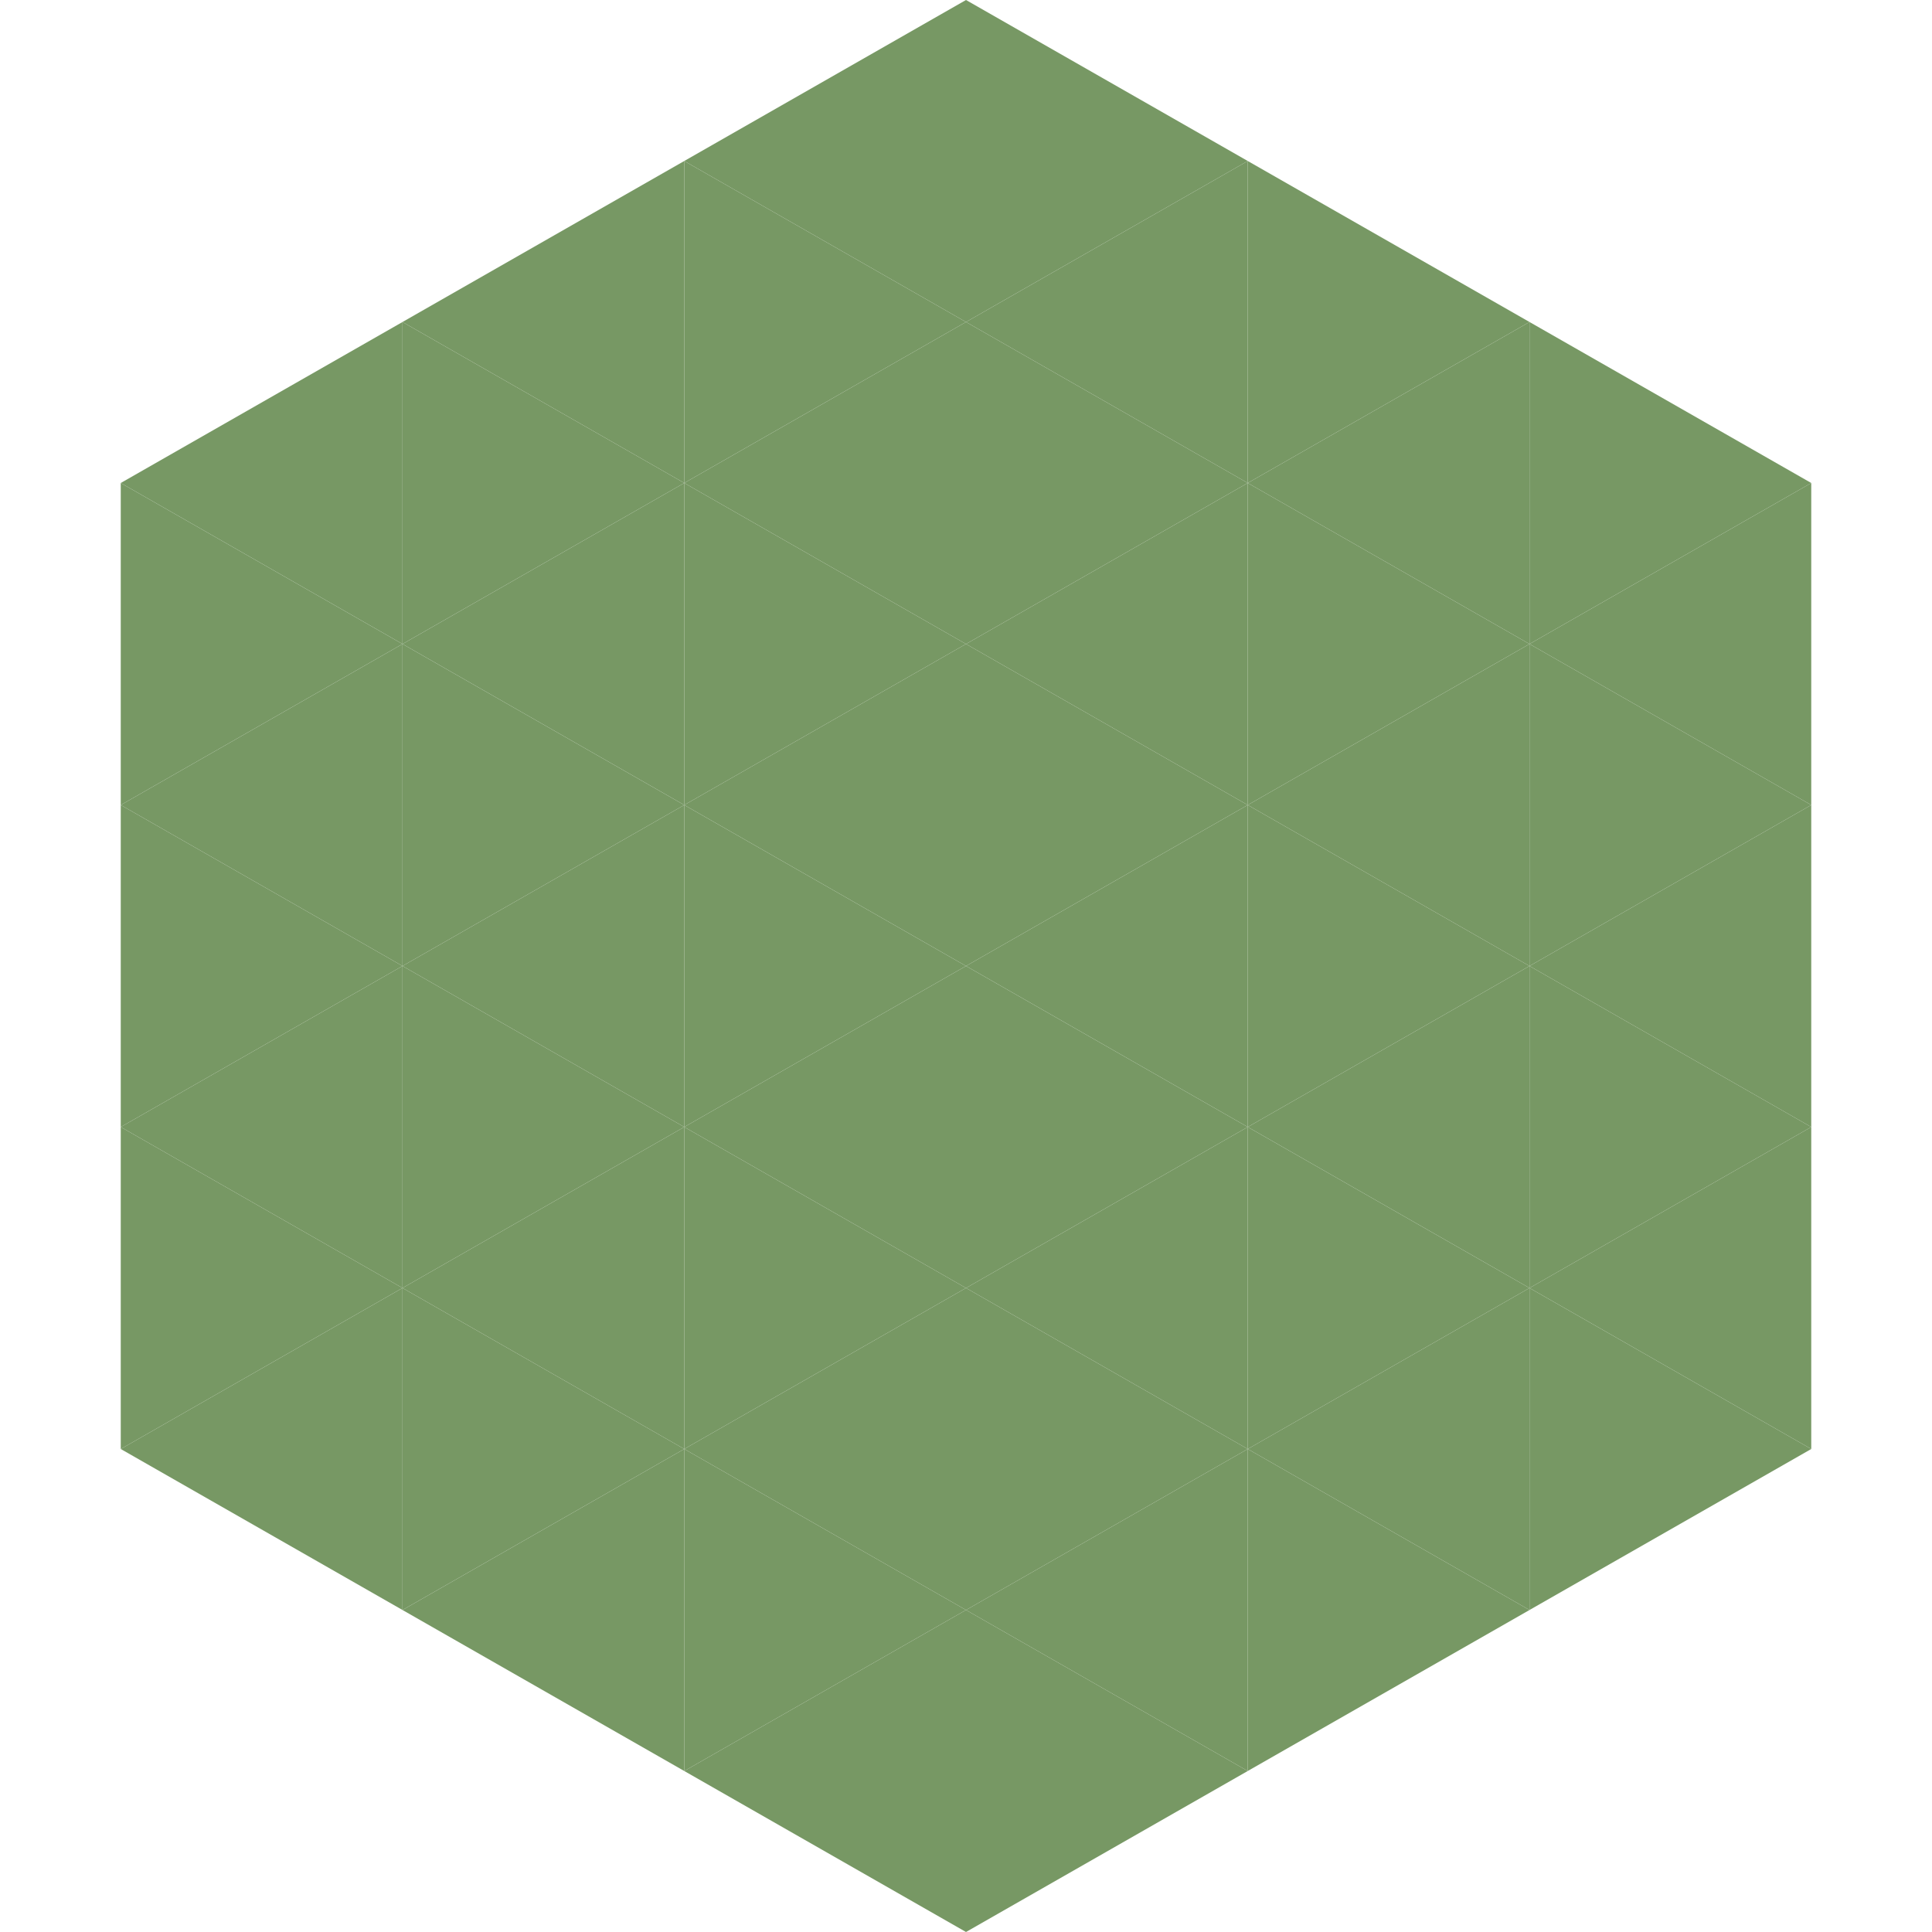
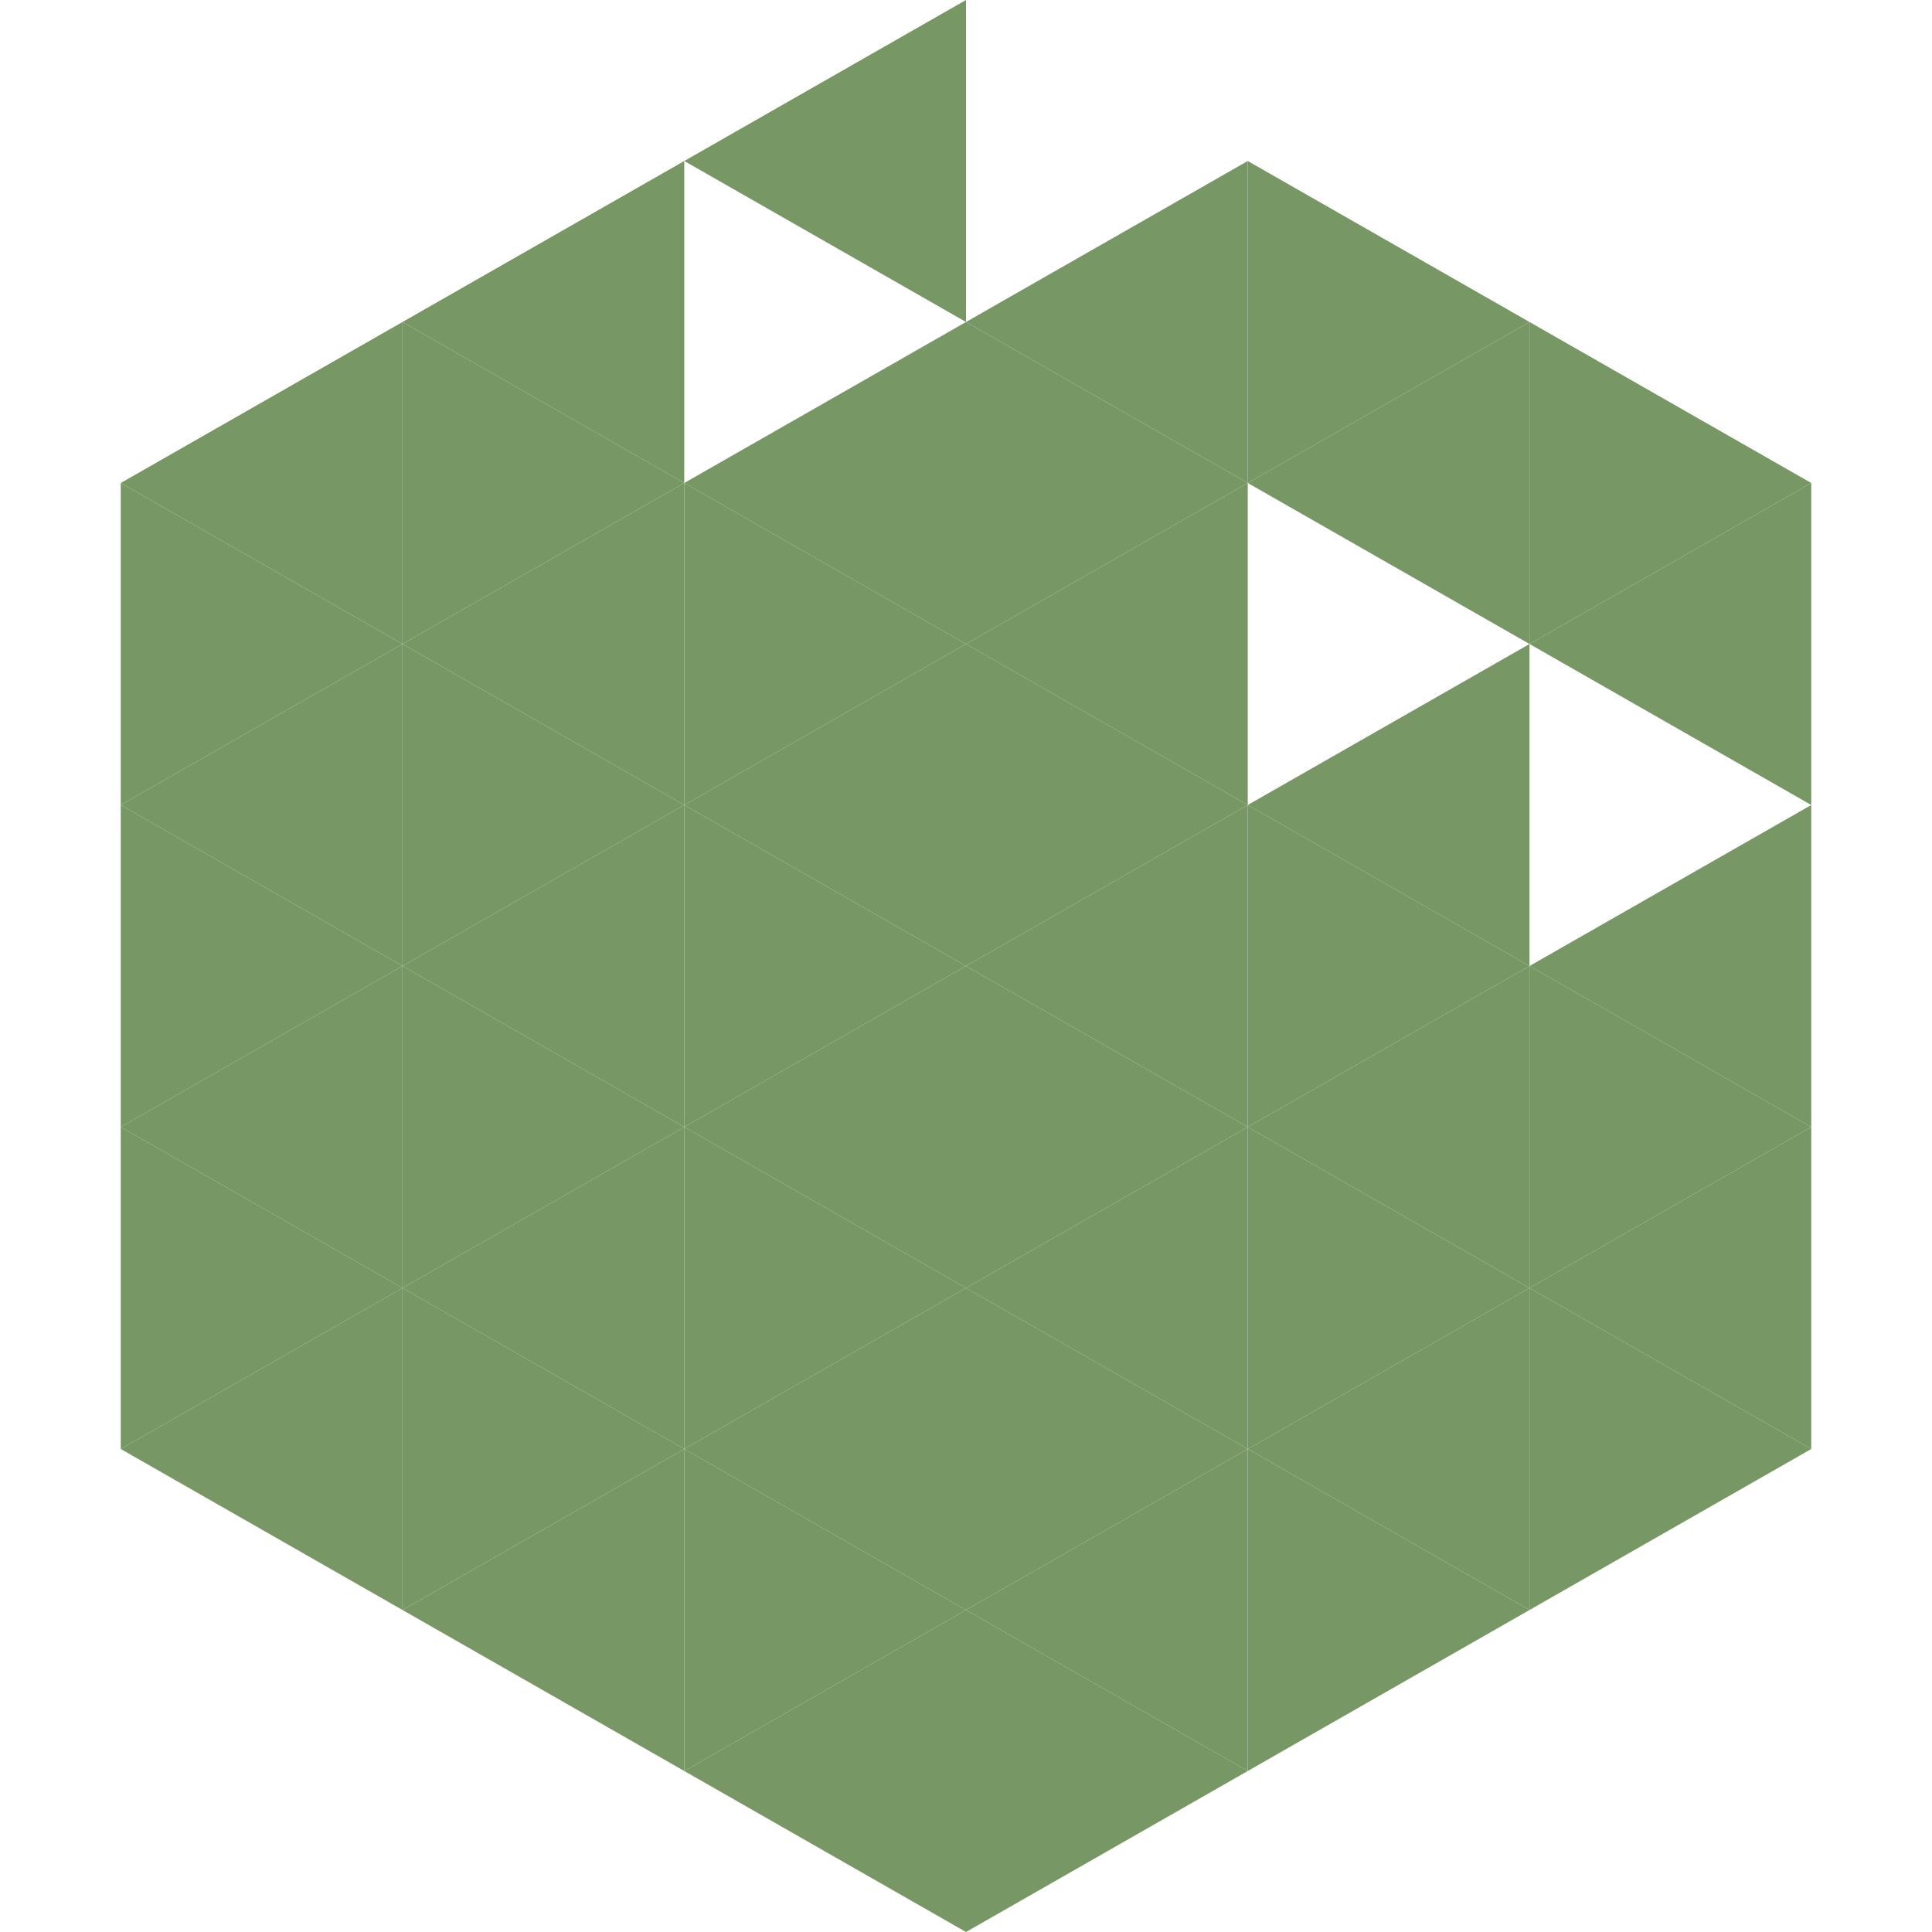
<svg xmlns="http://www.w3.org/2000/svg" width="240" height="240">
  <polygon points="50,40 15,60 50,80" style="fill:rgb(119,152,100)" />
  <polygon points="190,40 225,60 190,80" style="fill:rgb(119,152,100)" />
  <polygon points="15,60 50,80 15,100" style="fill:rgb(119,152,100)" />
  <polygon points="225,60 190,80 225,100" style="fill:rgb(119,152,100)" />
  <polygon points="50,80 15,100 50,120" style="fill:rgb(119,152,100)" />
-   <polygon points="190,80 225,100 190,120" style="fill:rgb(119,152,100)" />
  <polygon points="15,100 50,120 15,140" style="fill:rgb(119,152,100)" />
  <polygon points="225,100 190,120 225,140" style="fill:rgb(119,152,100)" />
  <polygon points="50,120 15,140 50,160" style="fill:rgb(119,152,100)" />
  <polygon points="190,120 225,140 190,160" style="fill:rgb(119,152,100)" />
  <polygon points="15,140 50,160 15,180" style="fill:rgb(119,152,100)" />
  <polygon points="225,140 190,160 225,180" style="fill:rgb(119,152,100)" />
  <polygon points="50,160 15,180 50,200" style="fill:rgb(119,152,100)" />
  <polygon points="190,160 225,180 190,200" style="fill:rgb(119,152,100)" />
  <polygon points="15,180 50,200 15,220" style="fill:rgb(255,255,255); fill-opacity:0" />
  <polygon points="225,180 190,200 225,220" style="fill:rgb(255,255,255); fill-opacity:0" />
  <polygon points="50,0 85,20 50,40" style="fill:rgb(255,255,255); fill-opacity:0" />
  <polygon points="190,0 155,20 190,40" style="fill:rgb(255,255,255); fill-opacity:0" />
  <polygon points="85,20 50,40 85,60" style="fill:rgb(119,152,100)" />
  <polygon points="155,20 190,40 155,60" style="fill:rgb(119,152,100)" />
  <polygon points="50,40 85,60 50,80" style="fill:rgb(119,152,100)" />
  <polygon points="190,40 155,60 190,80" style="fill:rgb(119,152,100)" />
  <polygon points="85,60 50,80 85,100" style="fill:rgb(119,152,100)" />
-   <polygon points="155,60 190,80 155,100" style="fill:rgb(119,152,100)" />
  <polygon points="50,80 85,100 50,120" style="fill:rgb(119,152,100)" />
  <polygon points="190,80 155,100 190,120" style="fill:rgb(119,152,100)" />
  <polygon points="85,100 50,120 85,140" style="fill:rgb(119,152,100)" />
  <polygon points="155,100 190,120 155,140" style="fill:rgb(119,152,100)" />
  <polygon points="50,120 85,140 50,160" style="fill:rgb(119,152,100)" />
  <polygon points="190,120 155,140 190,160" style="fill:rgb(119,152,100)" />
  <polygon points="85,140 50,160 85,180" style="fill:rgb(119,152,100)" />
  <polygon points="155,140 190,160 155,180" style="fill:rgb(119,152,100)" />
  <polygon points="50,160 85,180 50,200" style="fill:rgb(119,152,100)" />
  <polygon points="190,160 155,180 190,200" style="fill:rgb(119,152,100)" />
  <polygon points="85,180 50,200 85,220" style="fill:rgb(119,152,100)" />
  <polygon points="155,180 190,200 155,220" style="fill:rgb(119,152,100)" />
  <polygon points="120,0 85,20 120,40" style="fill:rgb(119,152,100)" />
-   <polygon points="120,0 155,20 120,40" style="fill:rgb(119,152,100)" />
-   <polygon points="85,20 120,40 85,60" style="fill:rgb(119,152,100)" />
  <polygon points="155,20 120,40 155,60" style="fill:rgb(119,152,100)" />
  <polygon points="120,40 85,60 120,80" style="fill:rgb(119,152,100)" />
  <polygon points="120,40 155,60 120,80" style="fill:rgb(119,152,100)" />
  <polygon points="85,60 120,80 85,100" style="fill:rgb(119,152,100)" />
  <polygon points="155,60 120,80 155,100" style="fill:rgb(119,152,100)" />
  <polygon points="120,80 85,100 120,120" style="fill:rgb(119,152,100)" />
  <polygon points="120,80 155,100 120,120" style="fill:rgb(119,152,100)" />
  <polygon points="85,100 120,120 85,140" style="fill:rgb(119,152,100)" />
  <polygon points="155,100 120,120 155,140" style="fill:rgb(119,152,100)" />
  <polygon points="120,120 85,140 120,160" style="fill:rgb(119,152,100)" />
  <polygon points="120,120 155,140 120,160" style="fill:rgb(119,152,100)" />
  <polygon points="85,140 120,160 85,180" style="fill:rgb(119,152,100)" />
  <polygon points="155,140 120,160 155,180" style="fill:rgb(119,152,100)" />
  <polygon points="120,160 85,180 120,200" style="fill:rgb(119,152,100)" />
  <polygon points="120,160 155,180 120,200" style="fill:rgb(119,152,100)" />
  <polygon points="85,180 120,200 85,220" style="fill:rgb(119,152,100)" />
  <polygon points="155,180 120,200 155,220" style="fill:rgb(119,152,100)" />
  <polygon points="120,200 85,220 120,240" style="fill:rgb(119,152,100)" />
  <polygon points="120,200 155,220 120,240" style="fill:rgb(119,152,100)" />
  <polygon points="85,220 120,240 85,260" style="fill:rgb(255,255,255); fill-opacity:0" />
  <polygon points="155,220 120,240 155,260" style="fill:rgb(255,255,255); fill-opacity:0" />
</svg>